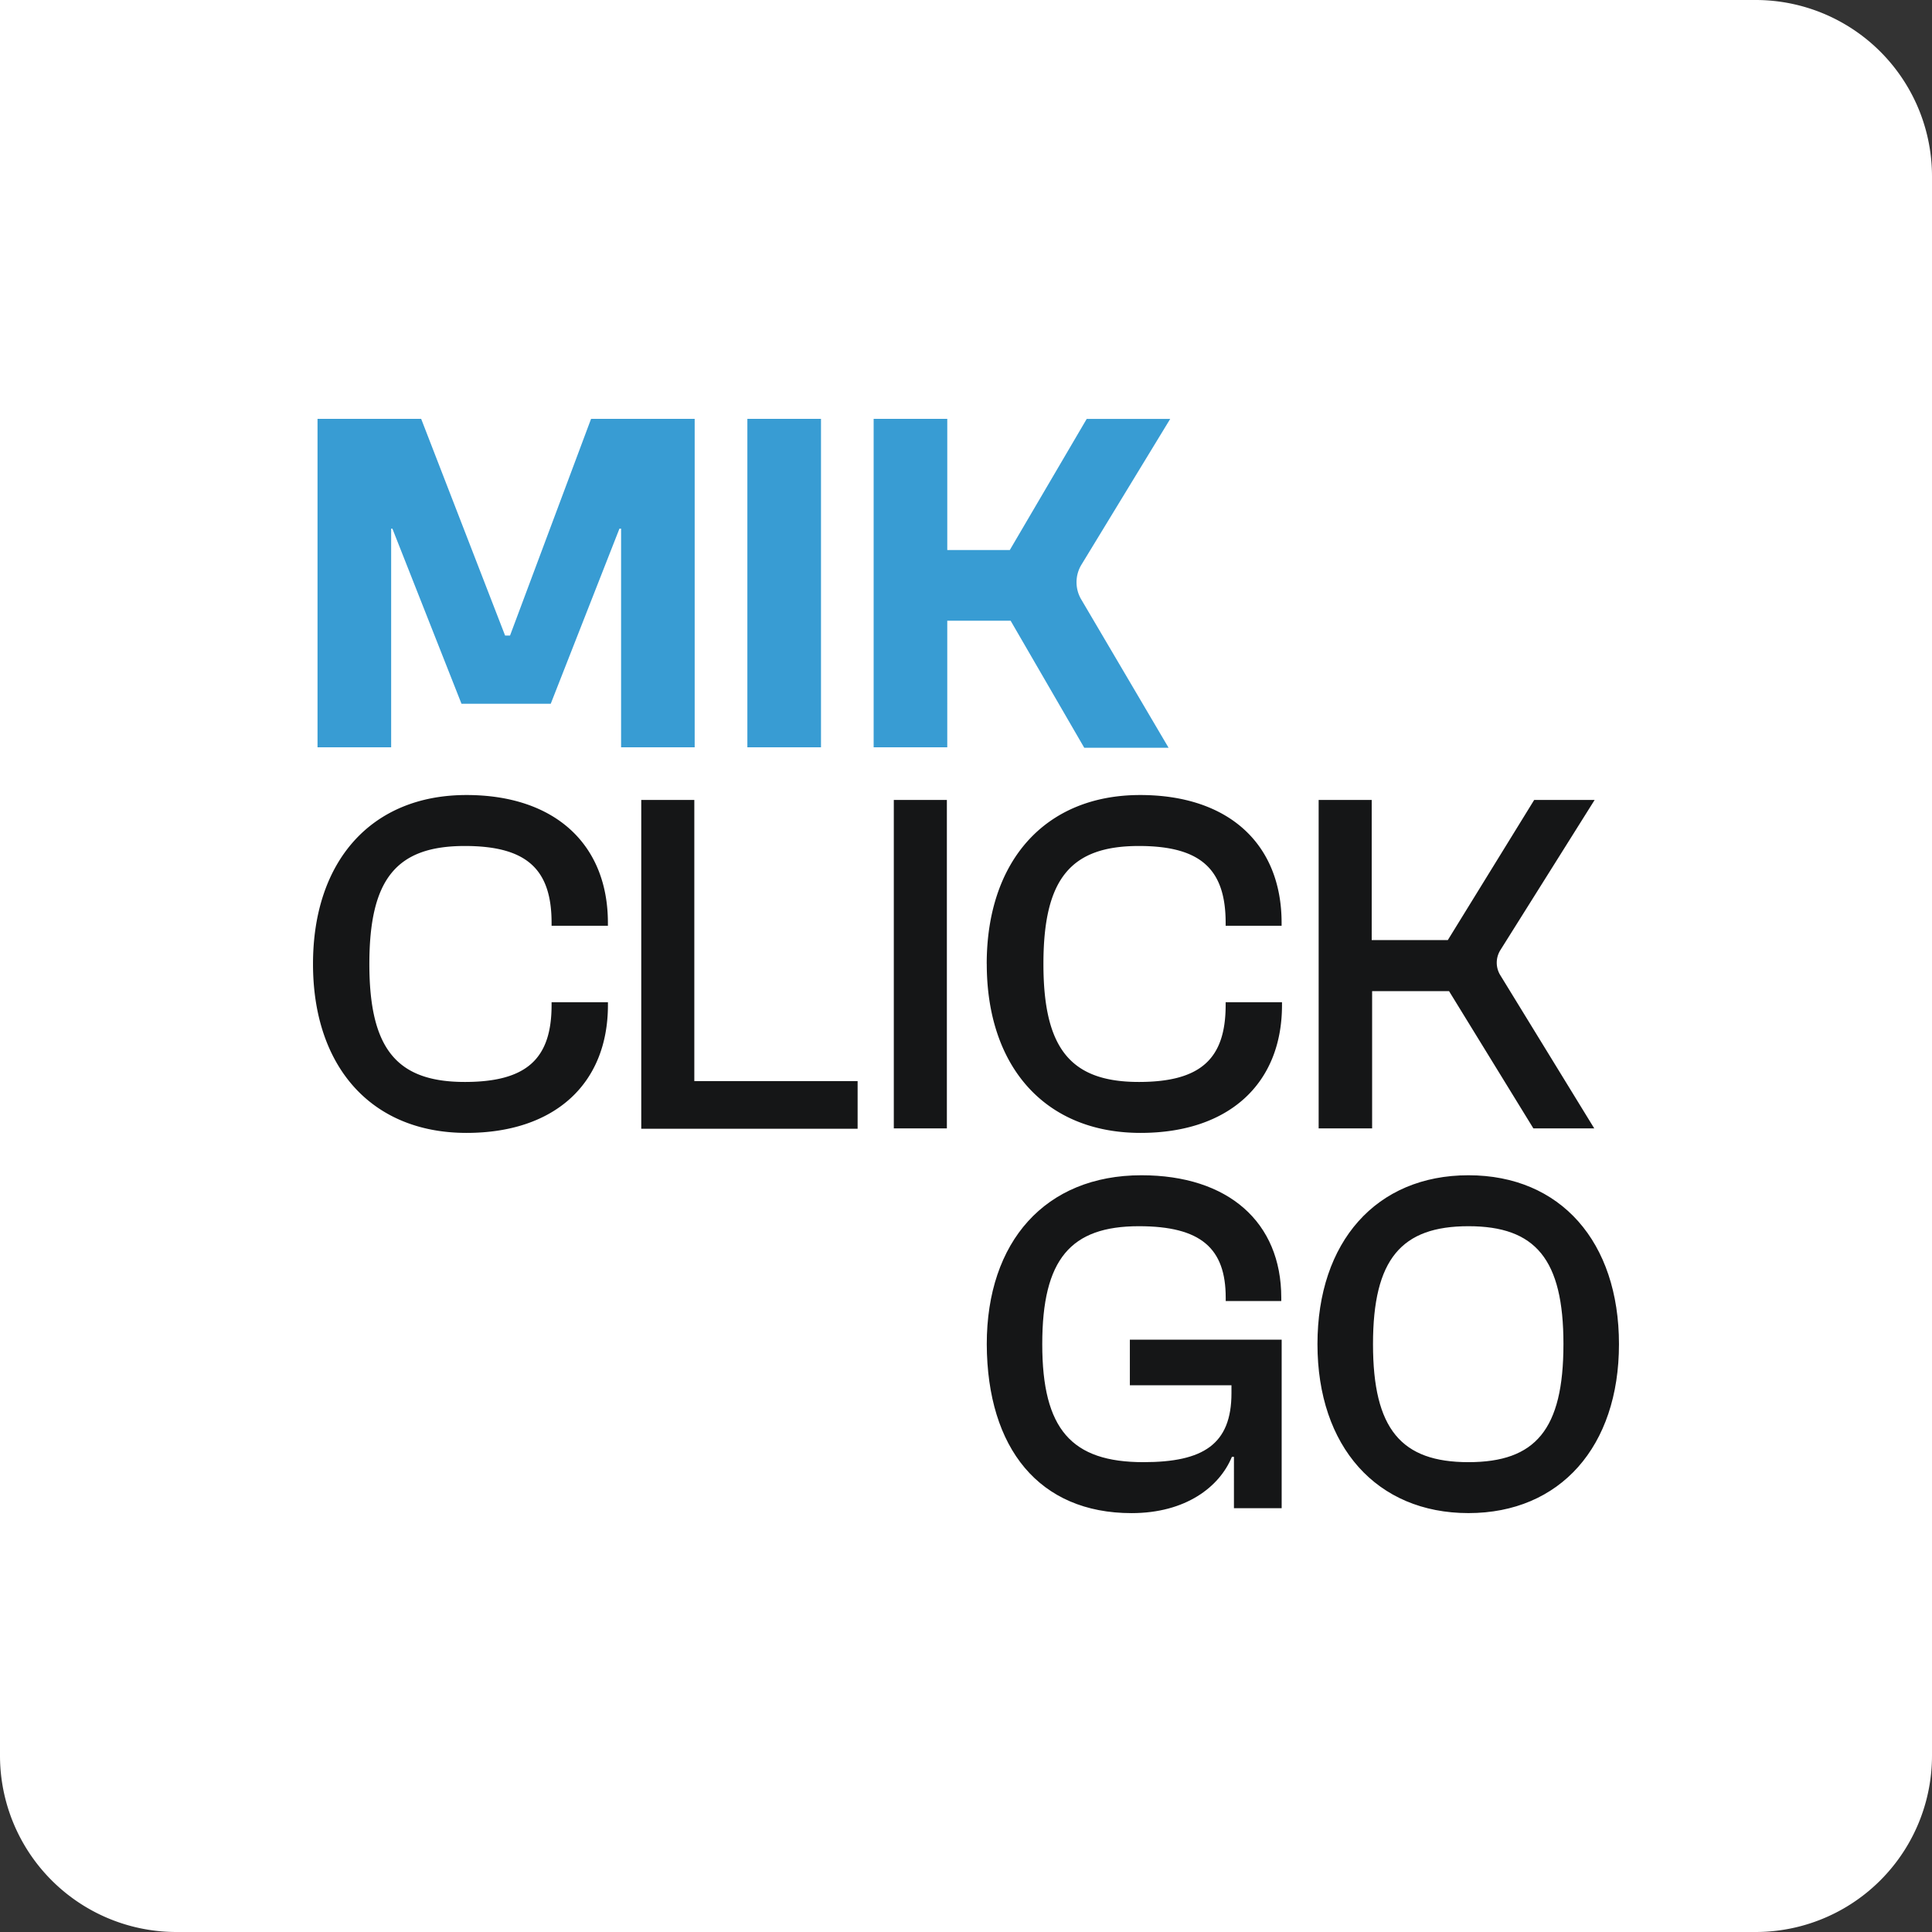
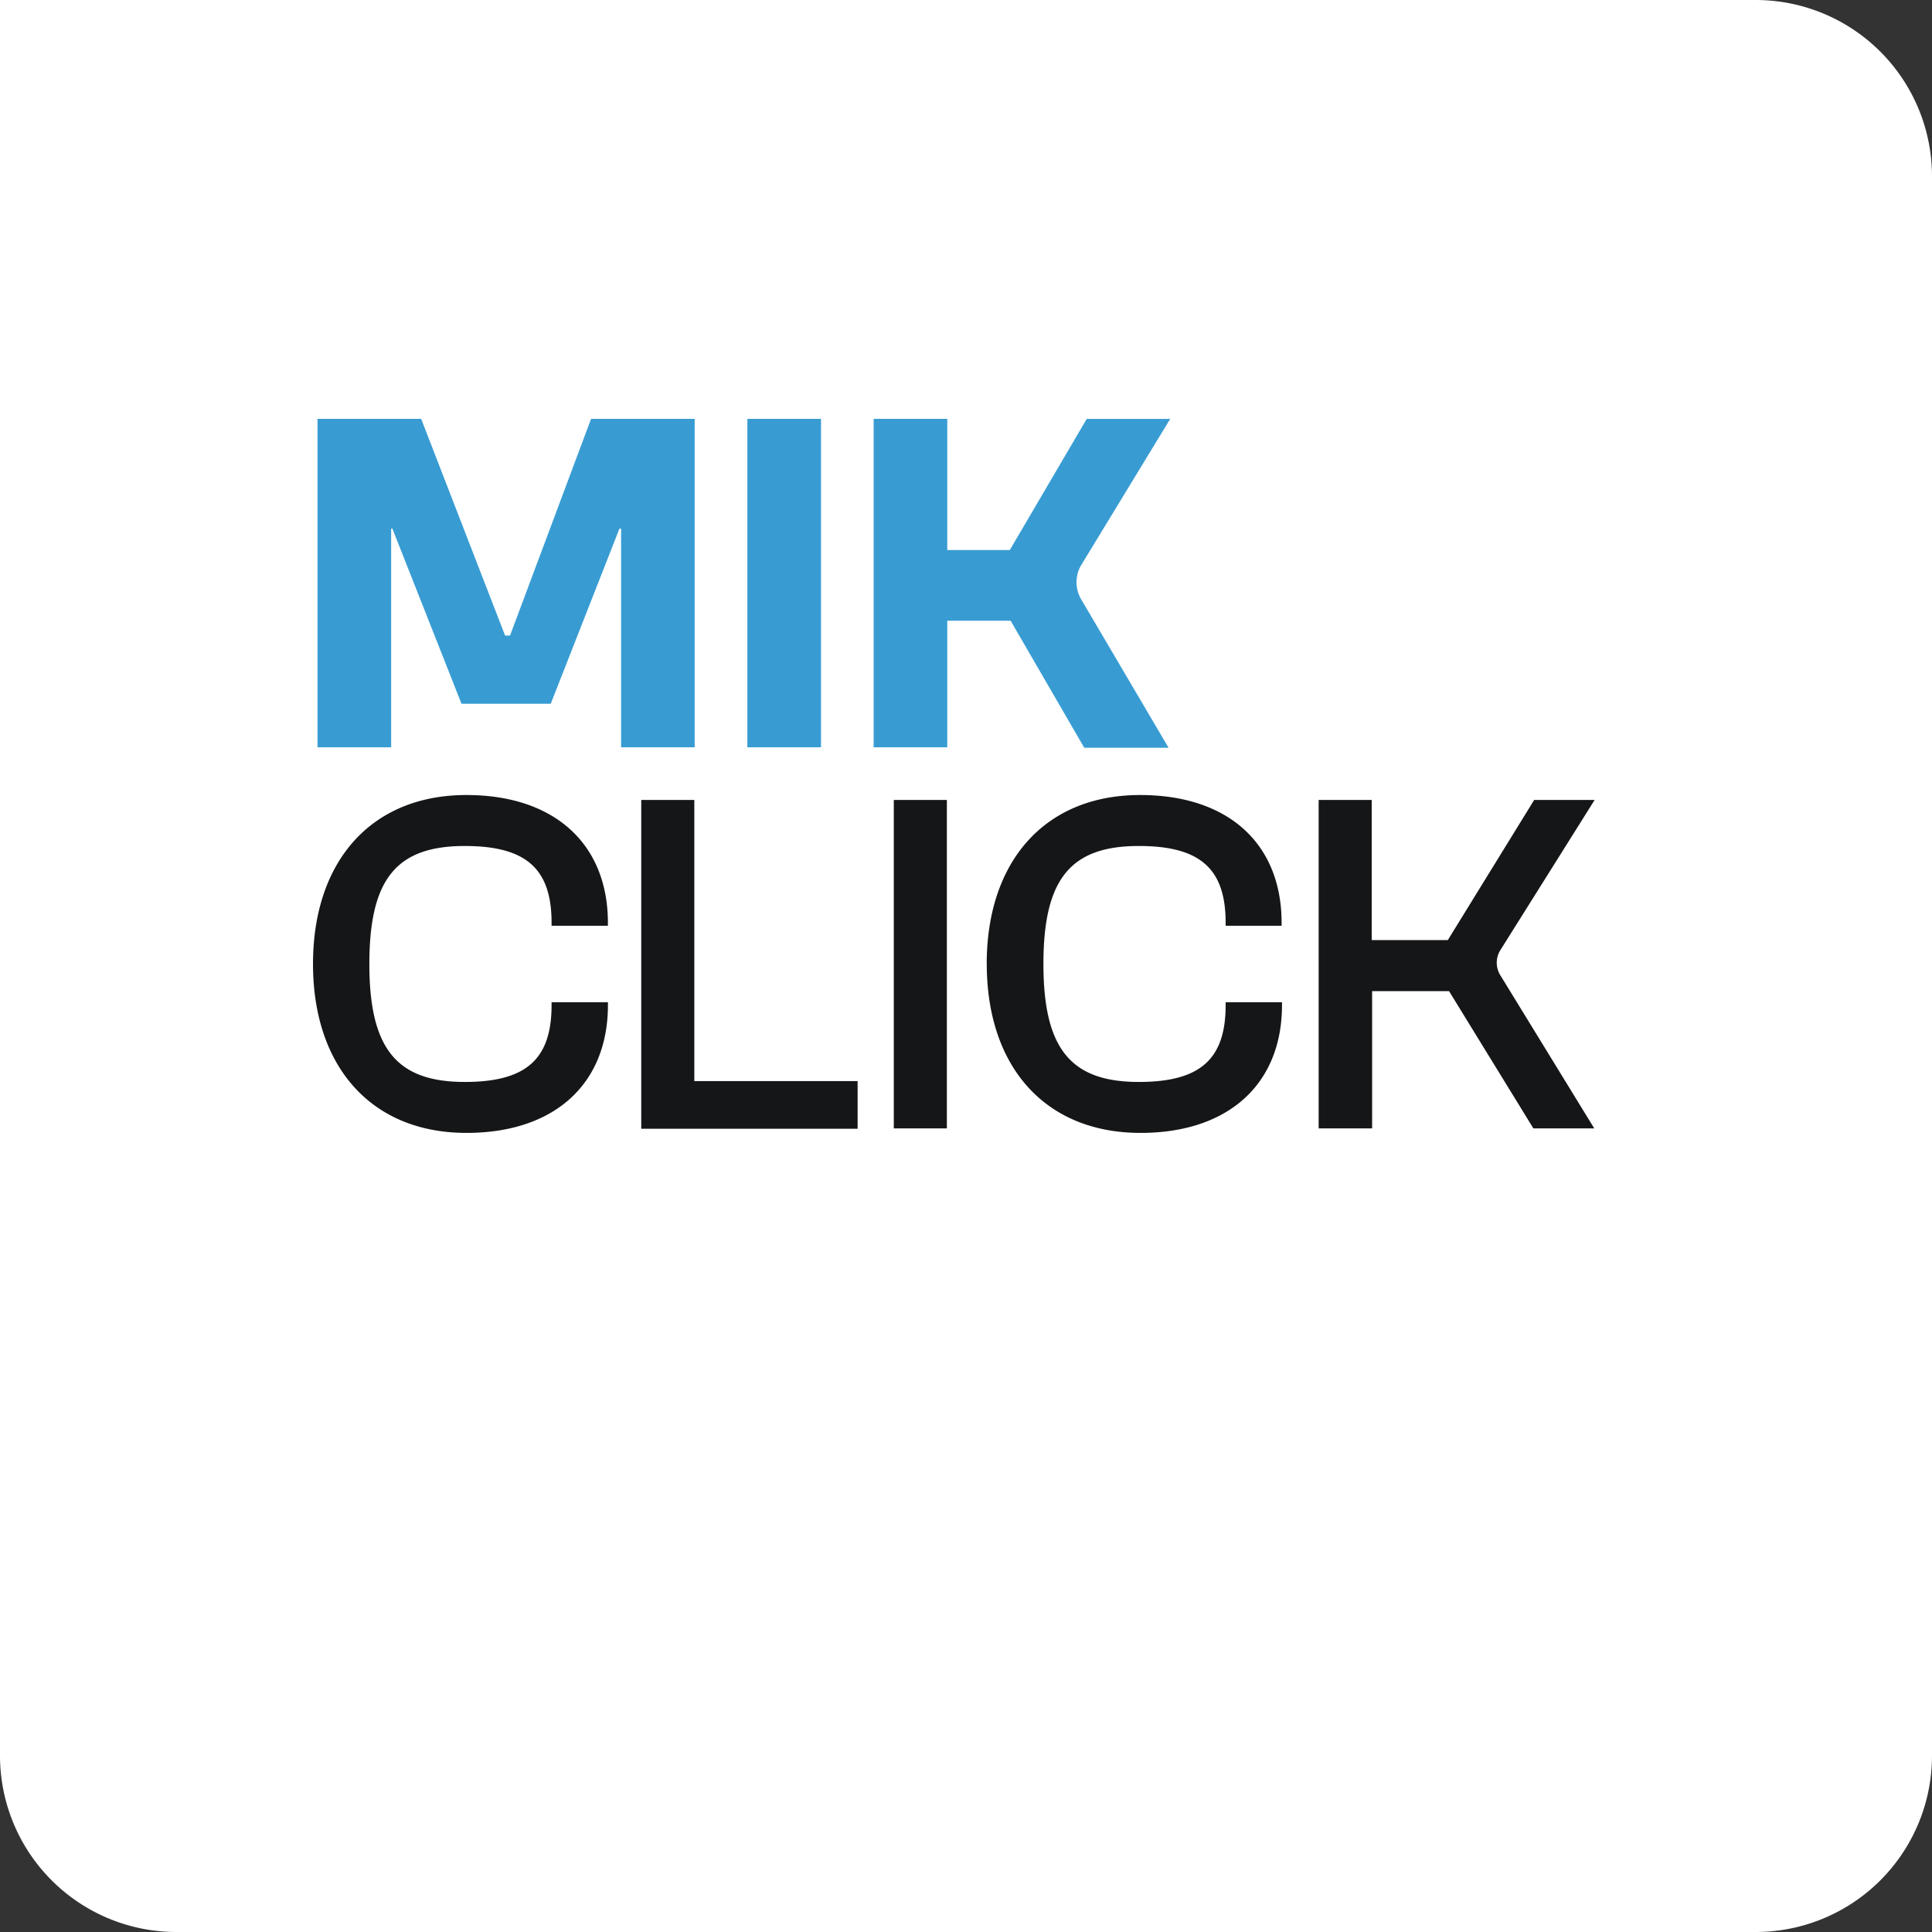
<svg xmlns="http://www.w3.org/2000/svg" id="footer_logo" data-name="footer logo" width="183" height="183" viewBox="0 0 183 183">
  <rect x="0" y="0" width="183" height="183" fill="#333333" stroke="none" />
  <path id="Path_5669" data-name="Path 5669" d="M0,0H166.286A16.706,16.706,0,0,1,183,16.7V166.3A16.706,16.706,0,0,1,166.286,183H16.714A16.706,16.706,0,0,1,0,166.3Z" fill="#fff" />
  <path id="Path_5670" data-name="Path 5670" d="M70.791,70.786V39.676h6.974v31.11Zm11.961,0V39.676h6.974V52.1h5.922l7.286-12.421h7.909L102.427,53.5a3.2,3.2,0,0,0-.039,3.232l8.3,14.095H102.7L95.726,58.794h-6V70.786ZM55.985,39.676,48.31,60.2h-.467L39.894,39.676H30.076v31.11H37.05V50.072h.117l6.545,16.587h8.455l6.507-16.587h.156V70.786H65.8V39.676Z" fill="#389cd3" />
  <path id="Path_5671" data-name="Path 5671" d="M29.648,91.305c0-9.7,5.493-16,14.533-16,8.338,0,13.4,4.633,13.4,12.109v.273H52.246v-.273c0-5.1-2.377-7.281-8.221-7.281-6.468,0-9.039,3.115-9.039,11.175s2.61,11.175,9.039,11.175c5.844,0,8.221-2.18,8.221-7.281v-.273h5.338V95.2c0,7.476-5.065,12.109-13.4,12.109C35.142,107.308,29.648,101,29.648,91.305ZM60.74,106.88V75.77h5.026V102.4H81.234v4.517H60.74Zm23.922,0V75.77h5.026v31.11Zm8.8-15.575c0-9.7,5.493-16,14.532-16,8.377,0,13.4,4.633,13.4,12.109v.273h-5.3v-.273c0-5.1-2.376-7.281-8.221-7.281-6.467,0-9.039,3.115-9.039,11.175s2.611,11.175,9.039,11.175c5.845,0,8.221-2.18,8.221-7.281v-.273h5.338V95.2c0,7.476-5.065,12.109-13.4,12.109C98.96,107.308,93.467,101,93.467,91.305Zm31.441,15.575V75.77h5.026V89.047h7.208l8.182-13.277h5.727l-8.922,14.212a2.251,2.251,0,0,0,0,2.414l8.883,14.484h-5.766l-7.987-13h-7.286v13Z" fill="#151617" />
-   <path id="Path_5672" data-name="Path 5672" d="M93.467,127.321c0-9.695,5.533-16,14.649-16,8.221,0,13.247,4.439,13.247,11.6v.312H116.1v-.312c0-4.672-2.338-6.774-8.221-6.774-6.467,0-9.156,3.114-9.156,11.174s2.766,11.175,9.584,11.175c5.649,0,8.338-1.674,8.338-6.541v-.74h-9.624v-4.322H121.4v15.964h-4.52V137.99h-.194c-1.169,2.842-4.364,5.334-9.507,5.334C98.454,143.324,93.506,137.211,93.467,127.321Zm31.324,0c0-9.695,5.571-16,14.3-16s14.259,6.308,14.259,16-5.571,16-14.259,16S124.791,137.016,124.791,127.321Zm23.3,0c0-8.06-2.65-11.174-9-11.174s-9.039,3.114-9.039,11.174,2.688,11.175,9.039,11.175S148.09,135.42,148.09,127.321Z" fill="#151617" />
</svg>